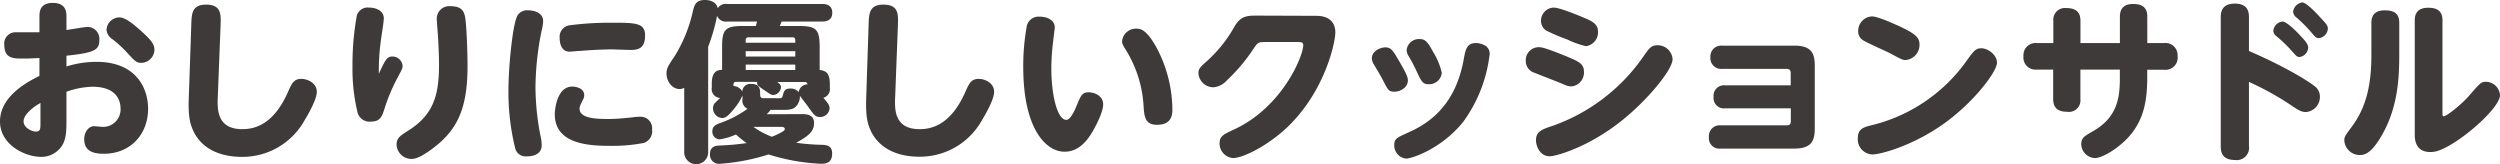
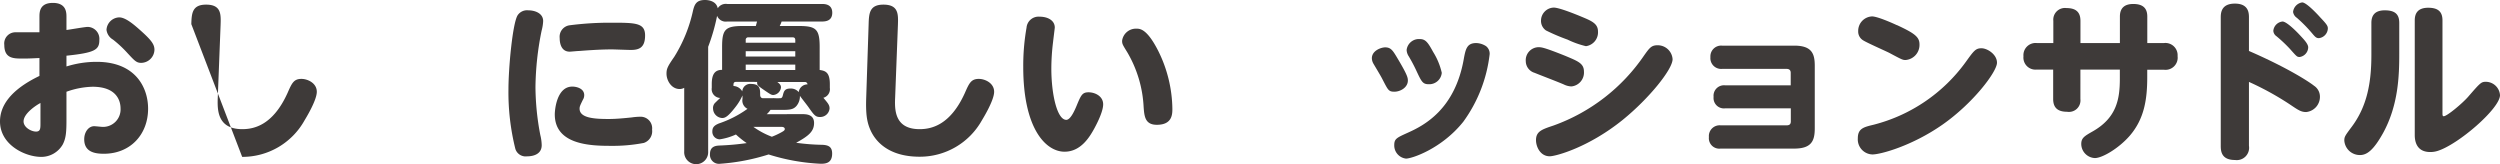
<svg xmlns="http://www.w3.org/2000/svg" width="464.55" height="30.53" viewBox="0 0 464.55 30.53">
  <defs>
    <style>.cls-1{fill:#3e3a39;}</style>
  </defs>
  <g id="レイヤー_2" data-name="レイヤー 2">
    <g id="products">
      <path class="cls-1" d="M7.33,3.14c0-.84,0-2.6,2.49-2.6s2.53,1.76,2.53,2.6V5.57C13,5.5,15.74,5,16.32,5a2.22,2.22,0,0,1,2.14,2.44c0,1.82-.83,2.36-6.11,2.91v2a18.76,18.76,0,0,1,5.6-.86c7.33,0,9.57,4.89,9.57,8.7,0,4.77-3.27,8.38-8.23,8.38-1.72,0-3.64-.35-3.64-2.69,0-1.34.8-2.43,1.85-2.43.26,0,1.38.13,1.6.13a3.25,3.25,0,0,0,3.3-3.46c0-1.18-.55-4-5.19-4a15.31,15.31,0,0,0-4.86.93v5.25c0,2.24-.09,3.36-.67,4.51a4.59,4.59,0,0,1-4.16,2.34C4.58,29.09,0,26.88,0,22.56c0-2.72,1.73-5.76,7.33-8.45V10.78c-2,.1-2.21.1-3.14.1C2.5,10.88.8,10.88.8,8.35A2.08,2.08,0,0,1,2.94,6C3.26,6,6.66,6,7.33,6Zm.19,16C7,19.39,4.38,21,4.38,22.56c0,1.12,1.44,1.89,2.31,1.89s.83-.64.83-1.76ZM26.11,5.66c2.05,1.83,2.59,2.6,2.59,3.59a2.5,2.5,0,0,1-2.49,2.43c-.87,0-1.25-.45-2.5-1.79A21.67,21.67,0,0,0,21,7.36a2.43,2.43,0,0,1-1.21-1.82,2.45,2.45,0,0,1,2.36-2.31C23.36,3.23,24.93,4.61,26.11,5.66Z" />
-       <path class="cls-1" d="M35.55,4.48c.06-2,.16-3.62,2.75-3.62,2.88,0,2.75,1.89,2.69,3.81L40.47,18c-.09,2.21-.22,6,4.55,6,2.14,0,5.69-.7,8.41-6.72.8-1.82,1.15-2.62,2.59-2.62,1.12,0,2.85.76,2.85,2.4s-2.17,5.12-2.3,5.34A13.21,13.21,0,0,1,45,29.15c-5.64,0-8.23-2.72-9.22-5.15-.61-1.44-.8-2.95-.7-5.86Z" />
-       <path class="cls-1" d="M72.92,10.5a1.9,1.9,0,0,1,1.89,1.72c0,.45-.09.64-1.09,2.5a33.86,33.86,0,0,0-2.27,5.47c-.45,1.41-.77,2.4-2.49,2.4a2.3,2.3,0,0,1-2.56-1.86,34.2,34.2,0,0,1-.9-8.41,50.74,50.74,0,0,1,.74-9.06,2.08,2.08,0,0,1,2.33-1.85c1.44,0,2.75.67,2.75,2,0,.64-.48,3.52-.54,4.1a39.57,39.57,0,0,0-.38,6.2C71.58,11.14,71.9,10.5,72.92,10.5Zm13.6-6.63c.29,2.79.36,7.3.36,8.38,0,8.16-2,12.16-6.95,15.68-2.24,1.6-3.1,1.6-3.49,1.6a2.77,2.77,0,0,1-2.75-2.68c0-1.19.71-1.64,2-2.47,5.06-3.1,5.89-7,5.89-12.44,0-1.25-.1-4-.23-5.7s-.19-2.59-.19-2.82a2.32,2.32,0,0,1,2.53-2.27C86,1.15,86.36,2.27,86.52,3.87Z" />
+       <path class="cls-1" d="M35.55,4.48c.06-2,.16-3.62,2.75-3.62,2.88,0,2.75,1.89,2.69,3.81L40.47,18c-.09,2.21-.22,6,4.55,6,2.14,0,5.69-.7,8.41-6.72.8-1.82,1.15-2.62,2.59-2.62,1.12,0,2.85.76,2.85,2.4s-2.17,5.12-2.3,5.34A13.21,13.21,0,0,1,45,29.15Z" />
      <path class="cls-1" d="M96.18,2.85a2.1,2.1,0,0,1,2-.93c1.22,0,2.75.54,2.75,2a8.23,8.23,0,0,1-.29,1.79A54.85,54.85,0,0,0,99.5,16.19a48.63,48.63,0,0,0,.9,8.9,8.48,8.48,0,0,1,.26,1.88c0,2.05-2.28,2.08-2.72,2.08a2,2,0,0,1-2.18-1.4,43.38,43.38,0,0,1-1.28-11C94.48,12.57,95.25,4.35,96.18,2.85Zm10.17,13.24c.74,0,2.21.32,2.21,1.6a1.62,1.62,0,0,1-.26.87c-.48,1-.6,1.21-.6,1.63,0,1.76,2.78,1.92,5.4,1.92,1.47,0,3-.16,4.29-.29a11.68,11.68,0,0,1,1.6-.13,2.14,2.14,0,0,1,2.18,2.4,2.28,2.28,0,0,1-1.54,2.47,30.42,30.42,0,0,1-6.21.54c-3.74,0-10.33-.22-10.33-5.85C103.09,20.45,103.44,16.09,106.35,16.09ZM117.2,9.28c-.55,0-3-.1-3.55-.1-2.53,0-5.54.26-6,.29-.32,0-1.57.13-1.79.13C104,9.6,104,7.42,104,7.07a2.15,2.15,0,0,1,1.83-2.37,58,58,0,0,1,7.71-.48c4.51,0,6.33,0,6.33,2.37S118.64,9.28,117.2,9.28Z" />
      <path class="cls-1" d="M149.12,21.21c.74,0,2.15.07,2.15,1.64s-1,2.4-3.33,3.68a40,40,0,0,0,4.9.38c1.12.06,1.79.38,1.79,1.63,0,1.76-1.18,1.89-2.11,1.89a37.78,37.78,0,0,1-9.7-1.73,38.69,38.69,0,0,1-9,1.73,1.67,1.67,0,0,1-1.89-1.82c0-1.48,1.18-1.54,1.82-1.57a48.36,48.36,0,0,0,5-.45,17.43,17.43,0,0,1-2-1.6,11.21,11.21,0,0,1-3,.9,1.4,1.4,0,0,1-1.38-1.51c0-.77.45-1.12,1.22-1.44a19.85,19.85,0,0,0,5.31-2.72,1.7,1.7,0,0,1-.93-1.85v-.64a10.18,10.18,0,0,1-1.34,2.2c-1.34,1.73-1.89,2-2.43,2a1.79,1.79,0,0,1-1.7-1.73A1.36,1.36,0,0,1,133,19c.25-.26.8-.77.83-.8a1.64,1.64,0,0,1-1.57-1.89v-.7c0-1.86.61-2.63,1.92-2.63V8.74c0-3.27.58-3.91,3.87-3.91h2.4c.07-.25.16-.61.23-.83h-5.57a1.72,1.72,0,0,1-1.86-1.06,35.73,35.73,0,0,1-1.66,5.76V28.13a2.23,2.23,0,1,1-4.45,0V16.32a1.7,1.7,0,0,1-.86.22c-1.5,0-2.43-1.56-2.43-2.85,0-.92.22-1.37,1.44-3.13A27,27,0,0,0,128.77,2C129.06.8,129.41,0,131,0c.71,0,2.11.22,2.37,1.54a1.76,1.76,0,0,1,1.76-.8h17.6c.48,0,1.92,0,1.92,1.63,0,1.44-1.09,1.63-1.92,1.63h-7.49a6.27,6.27,0,0,1-.35.83h3.55c3.23,0,3.87.61,3.87,3.91V13c1,.16,1.89.36,1.89,2.63v.7A1.65,1.65,0,0,1,153,18.17c.89,1.06,1.15,1.35,1.15,2a1.74,1.74,0,0,1-1.79,1.57c-.83,0-1.09-.36-2.11-1.8-.23-.35-1.41-1.82-1.61-2.14a2.79,2.79,0,0,1-.67,1.92c-.64.7-1.37.7-3.07.7h-1.73a3.78,3.78,0,0,1-.7.8Zm-12.28-6c-.55,0-.55.28-.55.77a2,2,0,0,1,1.64,1,1.47,1.47,0,0,1,1.66-1.38c1.66,0,1.66,1,1.66,2,0,.48.26.61.42.64s1.79,0,2.11,0a12.14,12.14,0,0,0,1.31,0c.2-.06.29-.16.39-.57.19-.77.38-1.22,1.4-1.22a1.91,1.91,0,0,1,1.54.67,1.64,1.64,0,0,1,1.63-1.44.47.47,0,0,0-.54-.44h-5.06c.35.28.67.51.67,1a1.56,1.56,0,0,1-1.43,1.41c-.36,0-.52-.1-2-1.12-1-.71-1-.74-1-1.31Zm1.73-7.27h9.21V7.46c0-.52-.35-.52-.51-.52h-8.16a.46.46,0,0,0-.54.52Zm9.21,1.57h-9.21v1h9.21Zm0,2.5h-9.21v1h9.21ZM140,23.58a14.83,14.83,0,0,0,3.43,1.83,14.61,14.61,0,0,0,1.85-.87c.26-.16.55-.29.55-.57s-.32-.39-.51-.39Z" />
      <path class="cls-1" d="M161.41,4.48c.06-2,.16-3.62,2.75-3.62,2.88,0,2.75,1.89,2.69,3.81L166.34,18c-.1,2.21-.23,6,4.54,6,2.14,0,5.69-.7,8.41-6.72.8-1.82,1.16-2.62,2.6-2.62,1.12,0,2.84.76,2.84,2.4s-2.17,5.12-2.3,5.34a13.2,13.2,0,0,1-11.55,6.72c-5.63,0-8.22-2.72-9.22-5.15-.6-1.44-.8-2.95-.7-5.86Z" />
      <path class="cls-1" d="M196,5.12c0,.1-.29,2.37-.32,2.69a40.94,40.94,0,0,0-.32,4.92c0,4.74,1.06,9.54,2.78,9.54.71,0,1.41-1.41,1.89-2.56.83-2,1.06-2.56,2.24-2.56s2.72.7,2.72,2.24-1.53,4.26-1.66,4.51c-.8,1.44-2.43,4.29-5.51,4.29-3.48,0-7.68-4.26-7.68-15.74a40.53,40.53,0,0,1,.61-7.3,2.24,2.24,0,0,1,2.43-2.05C194.72,3.1,196,3.81,196,5.12Zm19.23,4.35a24.75,24.75,0,0,1,2.62,10.72c0,1,0,3-2.88,3-2.2,0-2.33-1.57-2.46-3.3a22.18,22.18,0,0,0-3-10.11c-.9-1.47-1-1.6-1-2.21a2.59,2.59,0,0,1,2.72-2.24C212,5.31,213.28,5.63,215.23,9.47Z" />
-       <path class="cls-1" d="M244.51,2.94c.7,0,3.62,0,3.62,3.11,0,1.79-1.86,10.75-8.77,17.44-3.55,3.45-8.32,5.88-10.24,5.88a2.72,2.72,0,0,1-2.5-2.72c0-1.37.77-1.69,2.63-2.56,9-4.12,12.92-13.66,12.92-15.71,0-.57-.54-.57-1-.57h-6c-1.41,0-1.47.09-2.37,1.44A32.16,32.16,0,0,1,228,14.91a3.75,3.75,0,0,1-2.53,1.31,2.8,2.8,0,0,1-2.78-2.62c0-.83.35-1.15,1.6-2.27a24.78,24.78,0,0,0,5.12-6.43c1.15-1.92,2.27-2,4.16-2Z" />
      <path class="cls-1" d="M257.39,8.8c1.08,0,1.44.61,2.27,2,1.88,3.14,1.95,3.65,1.95,4.17,0,1.27-1.38,2.07-2.5,2.07s-1.18-.32-2.3-2.46c-.22-.45-1.38-2.37-1.6-2.75a2.09,2.09,0,0,1-.29-1C254.92,9.38,256.68,8.8,257.39,8.8Zm14.52,13.82c-4,5-9.53,6.85-10.65,6.85a2.46,2.46,0,0,1-2.18-2.5c0-1.18.45-1.37,2.5-2.3,3-1.34,8.73-4.29,10.4-13.6.35-1.92.57-3.07,2.33-3.07a3.54,3.54,0,0,1,1.83.58,1.77,1.77,0,0,1,.67,1.47A26.44,26.44,0,0,1,271.91,22.62ZM263.82,7.26c1.05,0,1.5.58,2.49,2.4a12.44,12.44,0,0,1,1.6,3.87,2.33,2.33,0,0,1-2.43,2.12c-1.12,0-1.34-.48-2.3-2.53a29.35,29.35,0,0,0-1.41-2.66,2.32,2.32,0,0,1-.39-1.18A2.3,2.3,0,0,1,263.82,7.26Z" />
      <path class="cls-1" d="M285.84,8.77c.58,0,1,0,5,1.6,2.37,1,3.49,1.4,3.49,2.94A2.59,2.59,0,0,1,292,16.06a3.47,3.47,0,0,1-1.44-.38c-1.51-.64-3.91-1.54-5.41-2.15a2.28,2.28,0,0,1-1.63-2.14A2.42,2.42,0,0,1,285.84,8.77Zm-.42,17.28c0-1.64,1.09-2,3.24-2.72a34.43,34.43,0,0,0,16.83-13c1-1.41,1.37-1.92,2.49-1.92A2.77,2.77,0,0,1,310.8,11c0,1.89-4.39,7.32-9.25,11.26-6.37,5.15-12.48,6.78-13.57,6.78C286.22,29.05,285.42,27.26,285.42,26.05Zm3.3-24.64c1,0,4,1.21,5.31,1.76,1.86.77,2.91,1.28,2.91,2.69a2.59,2.59,0,0,1-2.24,2.72,16.48,16.48,0,0,1-3.42-1.22,36.45,36.45,0,0,1-4-1.7,2.14,2.14,0,0,1-.93-1.79A2.44,2.44,0,0,1,288.72,1.41Z" />
      <path class="cls-1" d="M320.59,20.13A1.93,1.93,0,0,1,318.42,18a1.94,1.94,0,0,1,2.17-2.14h12.16V13.53c0-.44-.22-.73-.77-.73H320a2,2,0,0,1-2.17-2.18A2,2,0,0,1,320,8.48h13.41c3.33,0,3.81,1.57,3.81,3.77V23.84c0,2.3-.58,3.77-3.81,3.77H319.73a1.94,1.94,0,0,1-2.18-2.14,2,2,0,0,1,2.18-2.18H332c.55,0,.77-.25.77-.73V20.13Z" />
      <path class="cls-1" d="M371.08,11.65c0,1.69-4.45,7.55-10.14,11.52s-11.52,5.53-13,5.53a2.8,2.8,0,0,1-2.72-3c0-1.82,1.09-2.08,2.92-2.52a30.46,30.46,0,0,0,17.15-11.68c1.5-2.08,1.82-2.53,2.91-2.53S371.08,10.11,371.08,11.65Zm-18.62-7c3.39,1.57,4.22,2.24,4.22,3.62a2.81,2.81,0,0,1-2.56,2.88c-.54,0-.58,0-3.1-1.35-.77-.38-4.16-1.88-4.8-2.3a1.9,1.9,0,0,1-.93-1.7,2.69,2.69,0,0,1,2.59-2.75C349,3.07,352.2,4.54,352.46,4.67Z" />
      <path class="cls-1" d="M381.55,3.87A2.17,2.17,0,0,1,384,1.5c1.79,0,2.59.8,2.59,2.37V8h7.33V3.07c0-1.82,1.15-2.33,2.49-2.33,1.8,0,2.6.8,2.6,2.33V8h3.1a2.27,2.27,0,0,1,2.53,2.43,2.26,2.26,0,0,1-2.53,2.53H399v1.4c0,4.1-.55,7.72-3.24,10.85-2,2.31-5.08,4.16-6.49,4.16a2.64,2.64,0,0,1-2.53-2.62c0-1.12.61-1.47,2.08-2.31,4.48-2.52,5.09-6,5.09-9.82V12.93h-7.33V18.4a2.14,2.14,0,0,1-2.46,2.37c-1.67,0-2.6-.68-2.6-2.37V12.93h-3.07A2.24,2.24,0,0,1,376,10.46,2.26,2.26,0,0,1,378.48,8h3.07Z" />
      <path class="cls-1" d="M417.9,27.1a2.29,2.29,0,0,1-2.59,2.63c-2.49,0-2.65-1.57-2.65-2.63V3.3c0-.77,0-2.63,2.62-2.63S417.9,2.5,417.9,3.3V9.47c7.43,3.23,11.36,5.86,12.1,6.47a2.42,2.42,0,0,1,1.09,2,2.84,2.84,0,0,1-2.56,2.88c-1,0-1.54-.42-3.17-1.51a53.49,53.49,0,0,0-7.46-4.09Zm9.64-20.38c.63.67,1.37,1.47,1.37,2.08a1.86,1.86,0,0,1-1.57,1.79c-.51,0-.54-.06-1.85-1.53A26.24,26.24,0,0,0,423,6.72a1.31,1.31,0,0,1-.57-1A1.91,1.91,0,0,1,424.14,4C424.88,4,426.67,5.76,427.54,6.72Zm3.67-3.42c1.22,1.28,1.35,1.56,1.35,2a1.88,1.88,0,0,1-1.67,1.79c-.51,0-.73-.28-1.34-1a25.91,25.91,0,0,0-2.75-2.78,1.61,1.61,0,0,1-.7-1.09A2,2,0,0,1,427.79.45C428.53.45,430.35,2.34,431.21,3.3Z" />
      <path class="cls-1" d="M440.65,4.26c0-1.28.54-2.34,2.49-2.34s2.69.77,2.69,2.34V10c0,4.06-.16,9.53-3,14.71-1.76,3.17-3,4.1-4.29,4.1a2.89,2.89,0,0,1-2.92-2.69c0-.7.13-.89,1.38-2.56,2.85-3.81,3.65-8.19,3.65-13.34Zm13.21,16.67c0,.44,0,.67.23.67.61,0,3.49-2.4,4.57-3.65,2.31-2.66,2.4-2.75,3.33-2.75a2.66,2.66,0,0,1,2.56,2.49c0,2.47-7.81,9.22-11.65,10.37a4.39,4.39,0,0,1-1.31.19c-2.62,0-2.88-2.11-2.88-3.16V3.78c0-1.28.55-2.34,2.5-2.34,1.79,0,2.65.7,2.65,2.34Z" />
    </g>
  </g>
</svg>